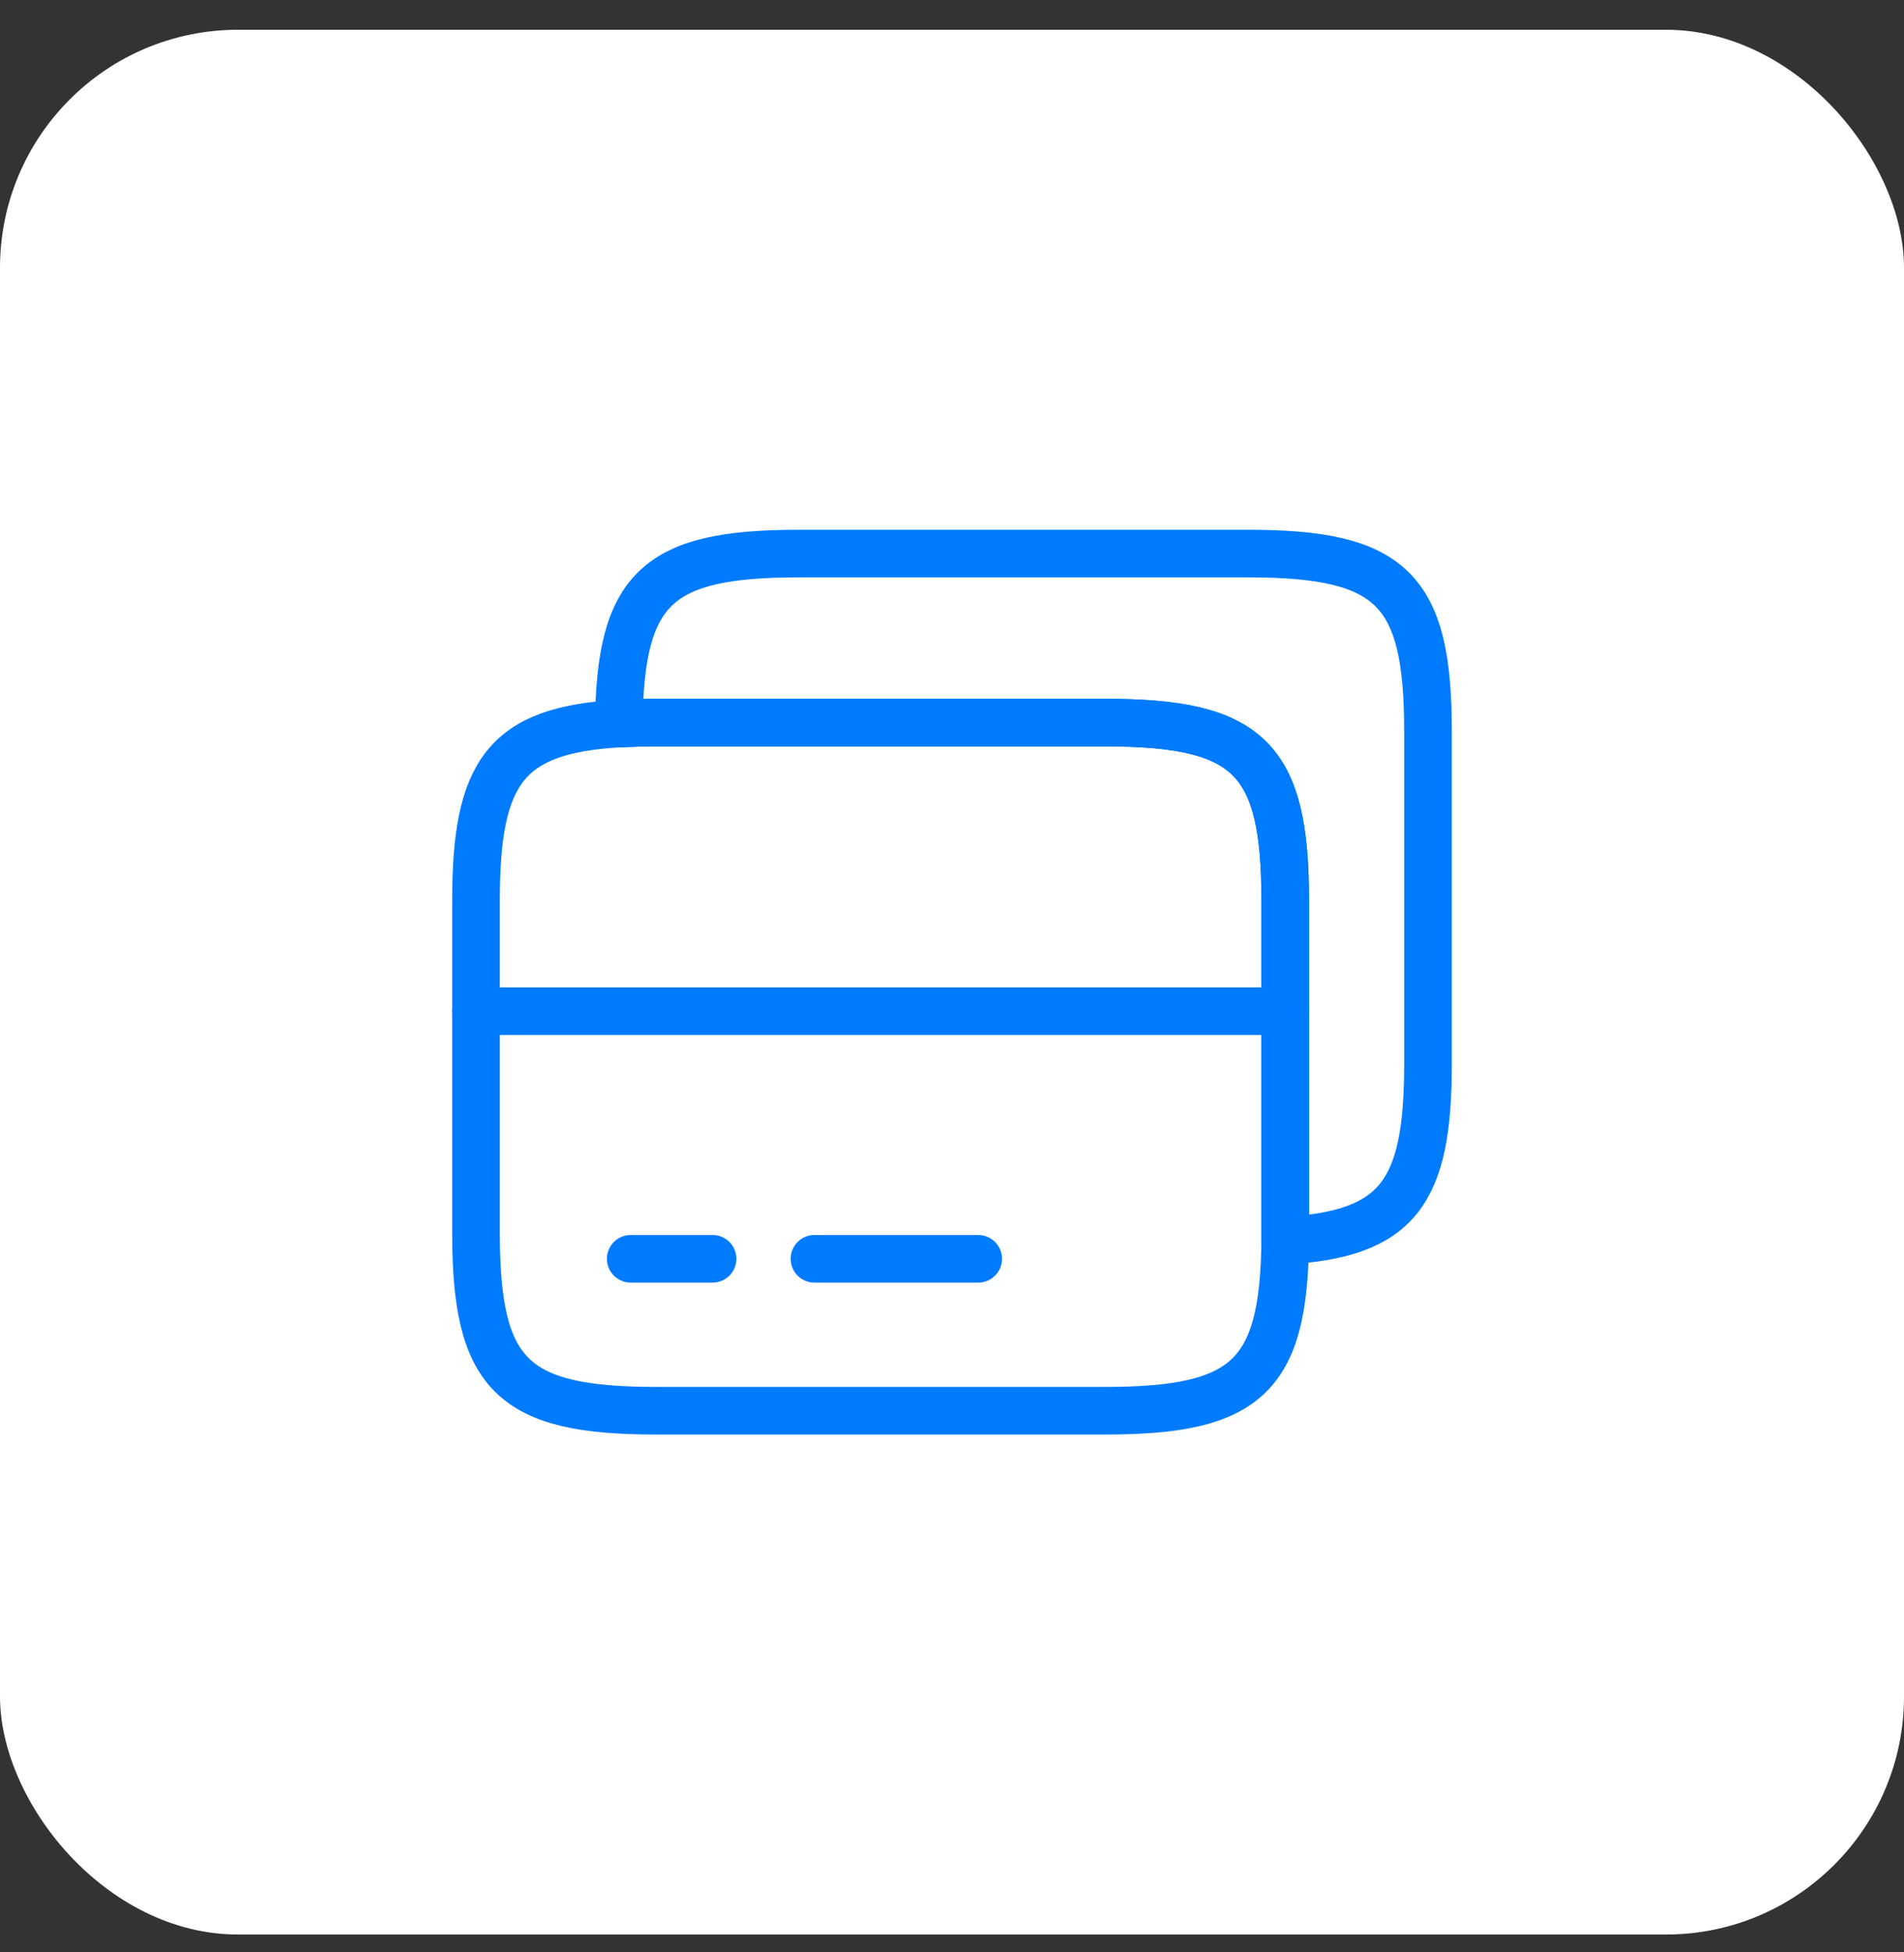
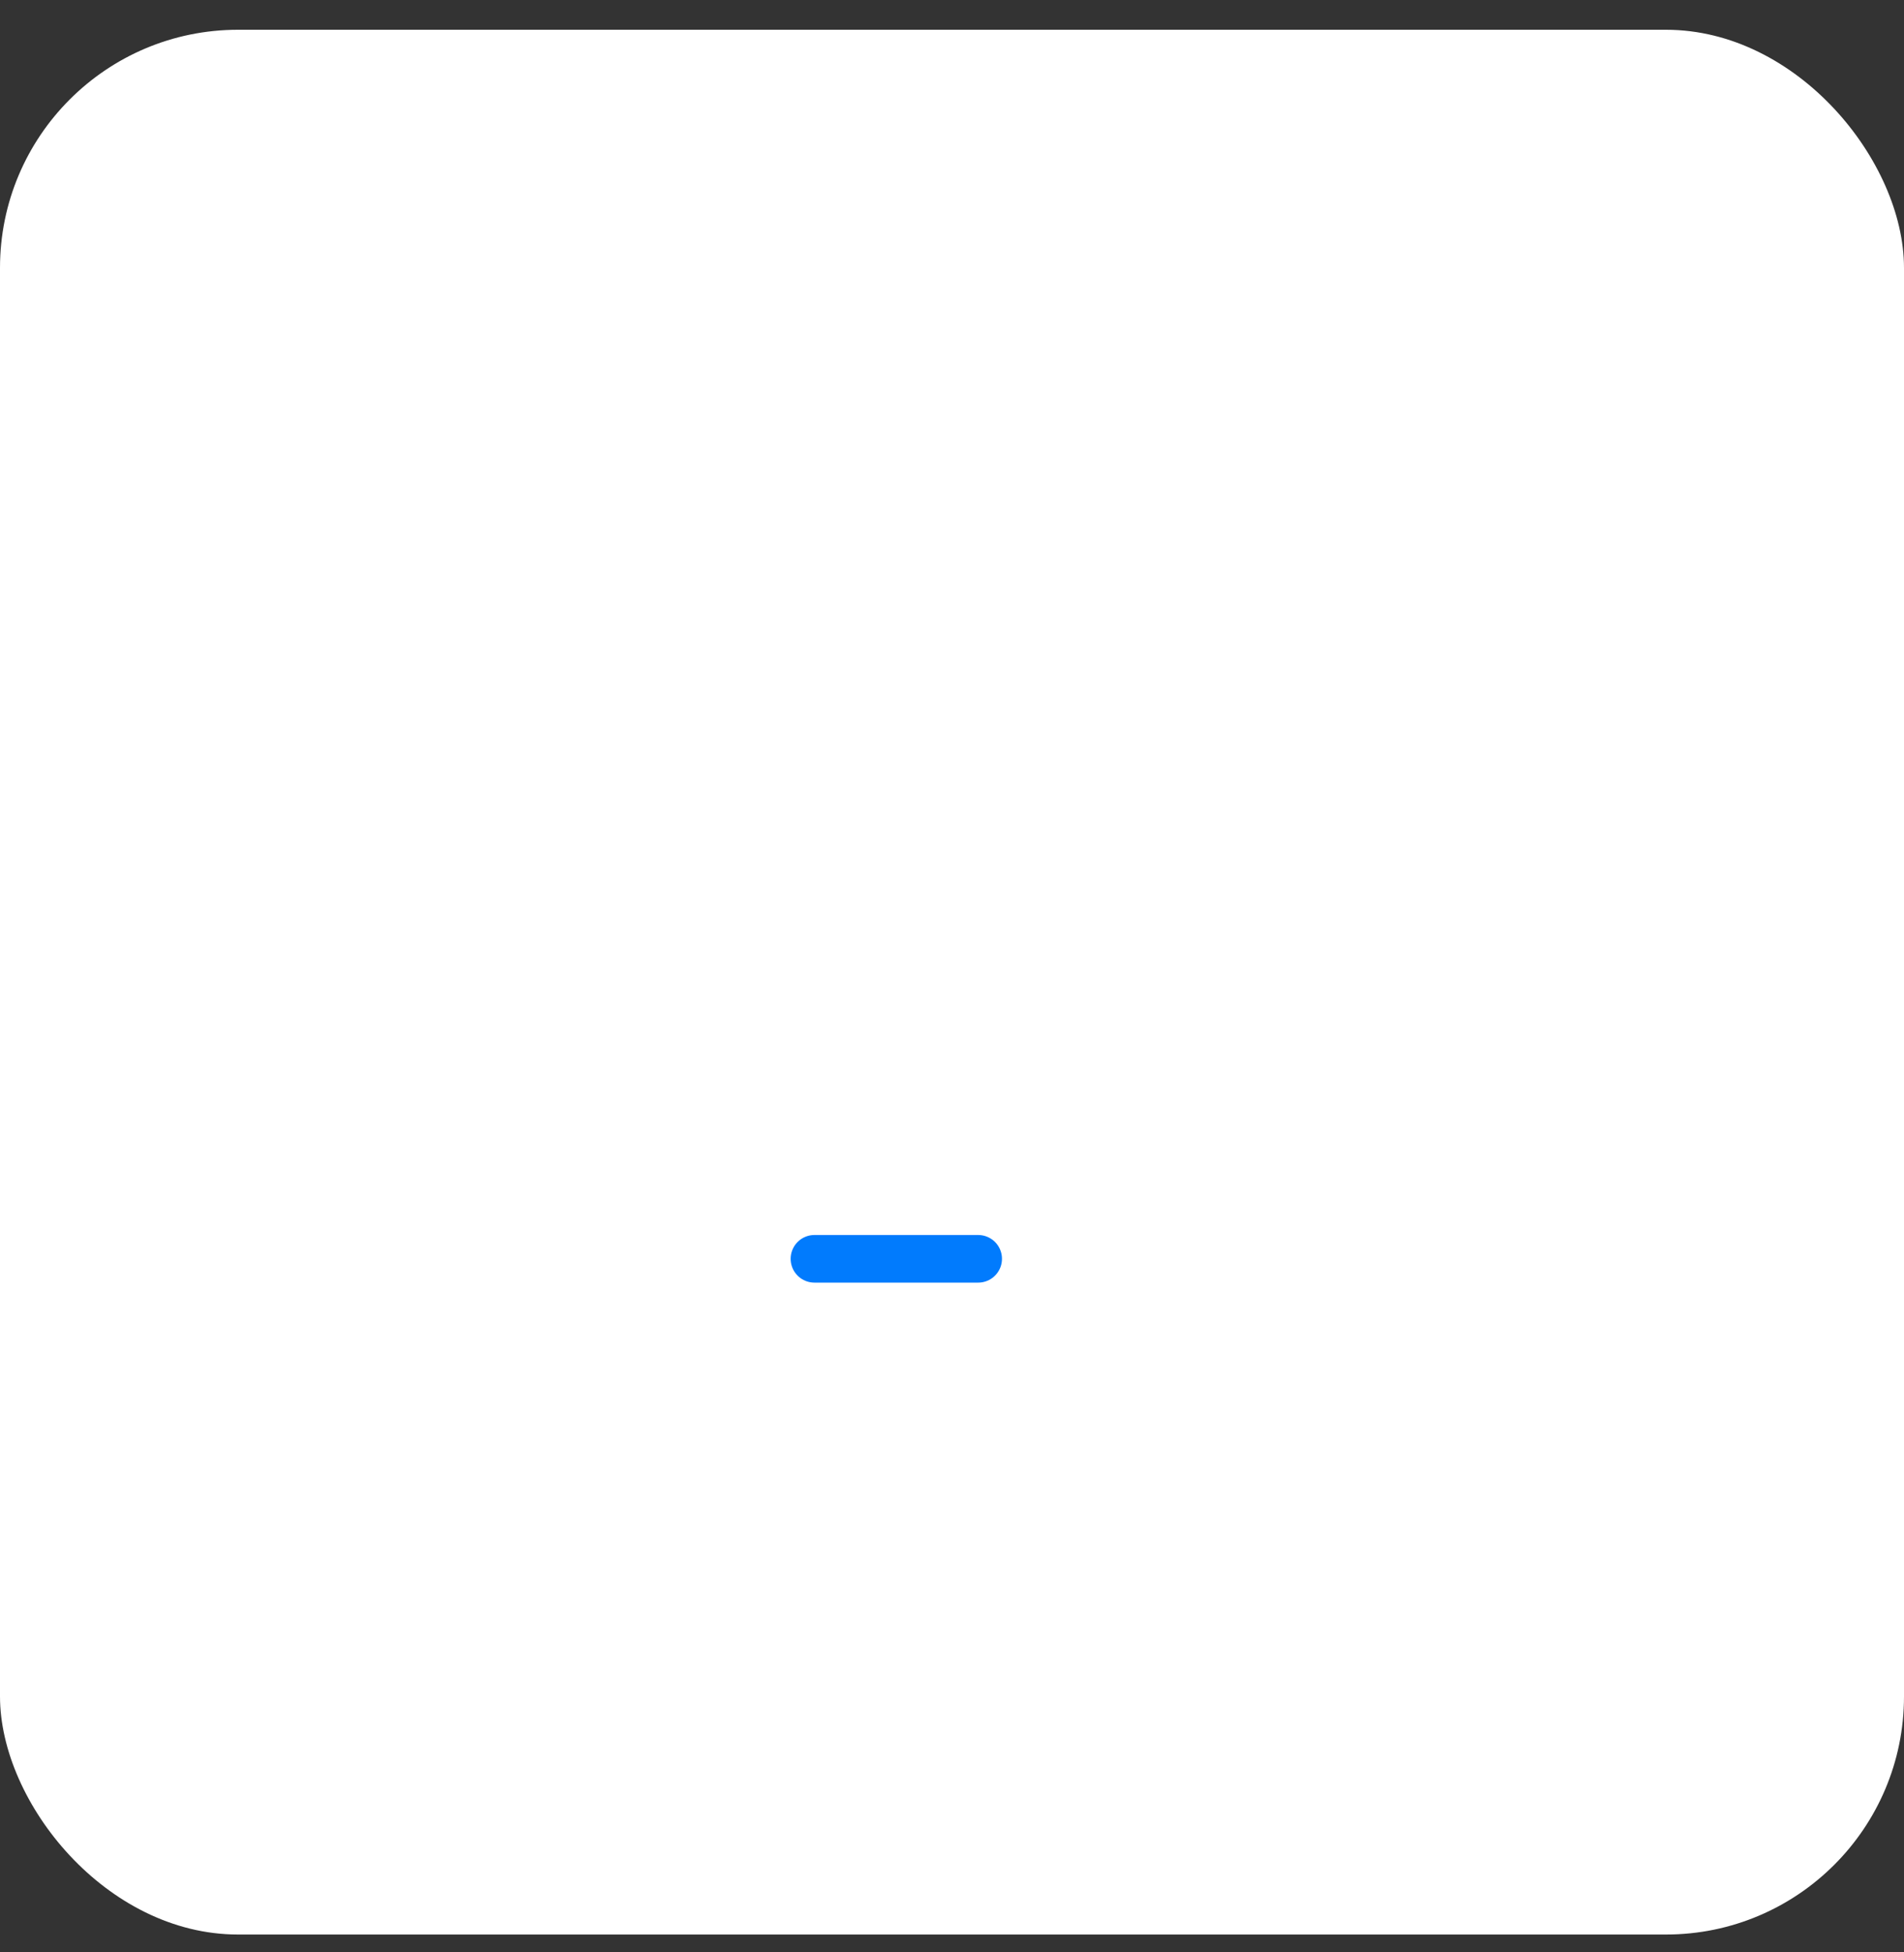
<svg xmlns="http://www.w3.org/2000/svg" width="40" height="41" viewBox="0 0 40 41" fill="none">
  <rect x="0" y="0" width="40" height="41" fill="#333333" stroke="none" />
  <rect y="0.625" width="40" height="40" rx="5" fill="white" />
-   <path d="M10 21.235H27" stroke="#017BFD" stroke-miterlimit="10" stroke-linecap="round" stroke-linejoin="round" />
-   <path d="M27 18.905V26.055C26.97 28.905 26.19 29.625 23.22 29.625H13.78C10.76 29.625 10 28.875 10 25.895V18.905C10 16.205 10.63 15.335 13 15.195C13.24 15.185 13.5 15.175 13.78 15.175H23.22C26.24 15.175 27 15.925 27 18.905Z" stroke="#017BFD" stroke-linecap="round" stroke-linejoin="round" />
-   <path d="M30 15.355V22.345C30 25.045 29.37 25.915 27 26.055V18.905C27 15.925 26.24 15.175 23.22 15.175H13.78C13.5 15.175 13.24 15.185 13 15.195C13.03 12.345 13.81 11.625 16.78 11.625H26.22C29.24 11.625 30 12.375 30 15.355Z" stroke="#017BFD" stroke-linecap="round" stroke-linejoin="round" />
-   <path d="M13.25 26.435H14.97" stroke="#017BFD" stroke-miterlimit="10" stroke-linecap="round" stroke-linejoin="round" />
  <path d="M17.11 26.435H20.55" stroke="#017BFD" stroke-miterlimit="10" stroke-linecap="round" stroke-linejoin="round" />
</svg>